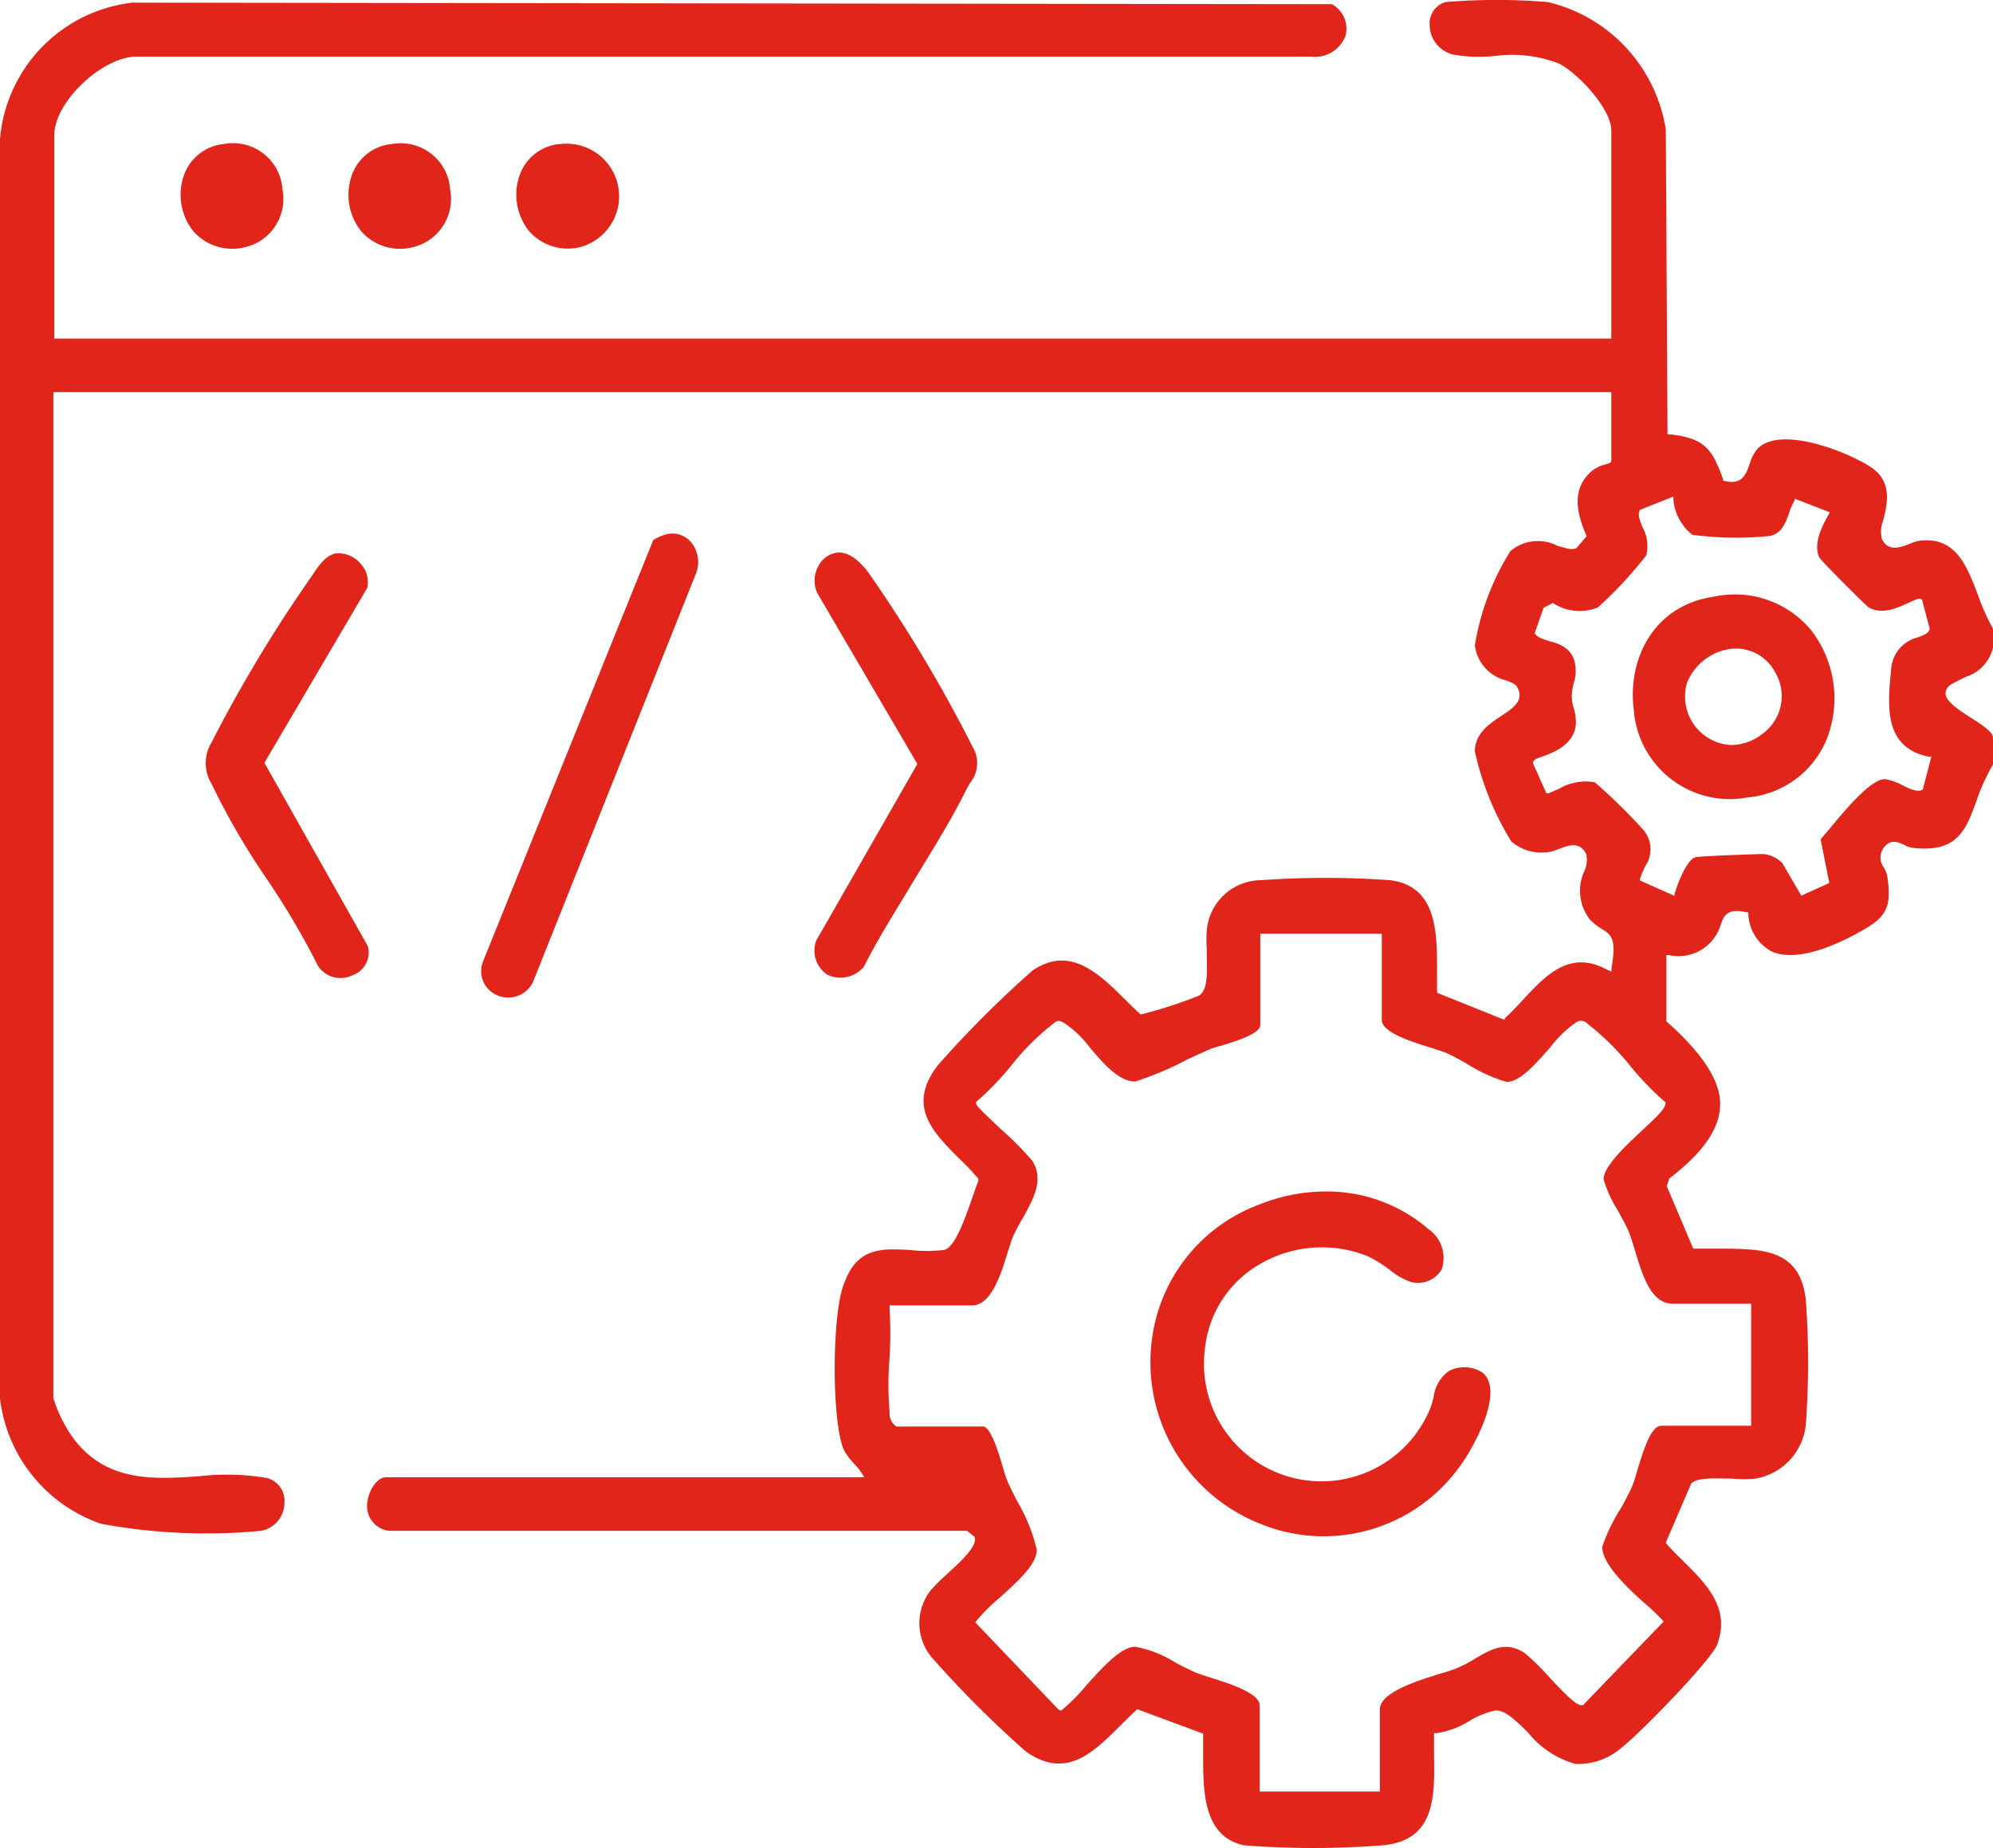
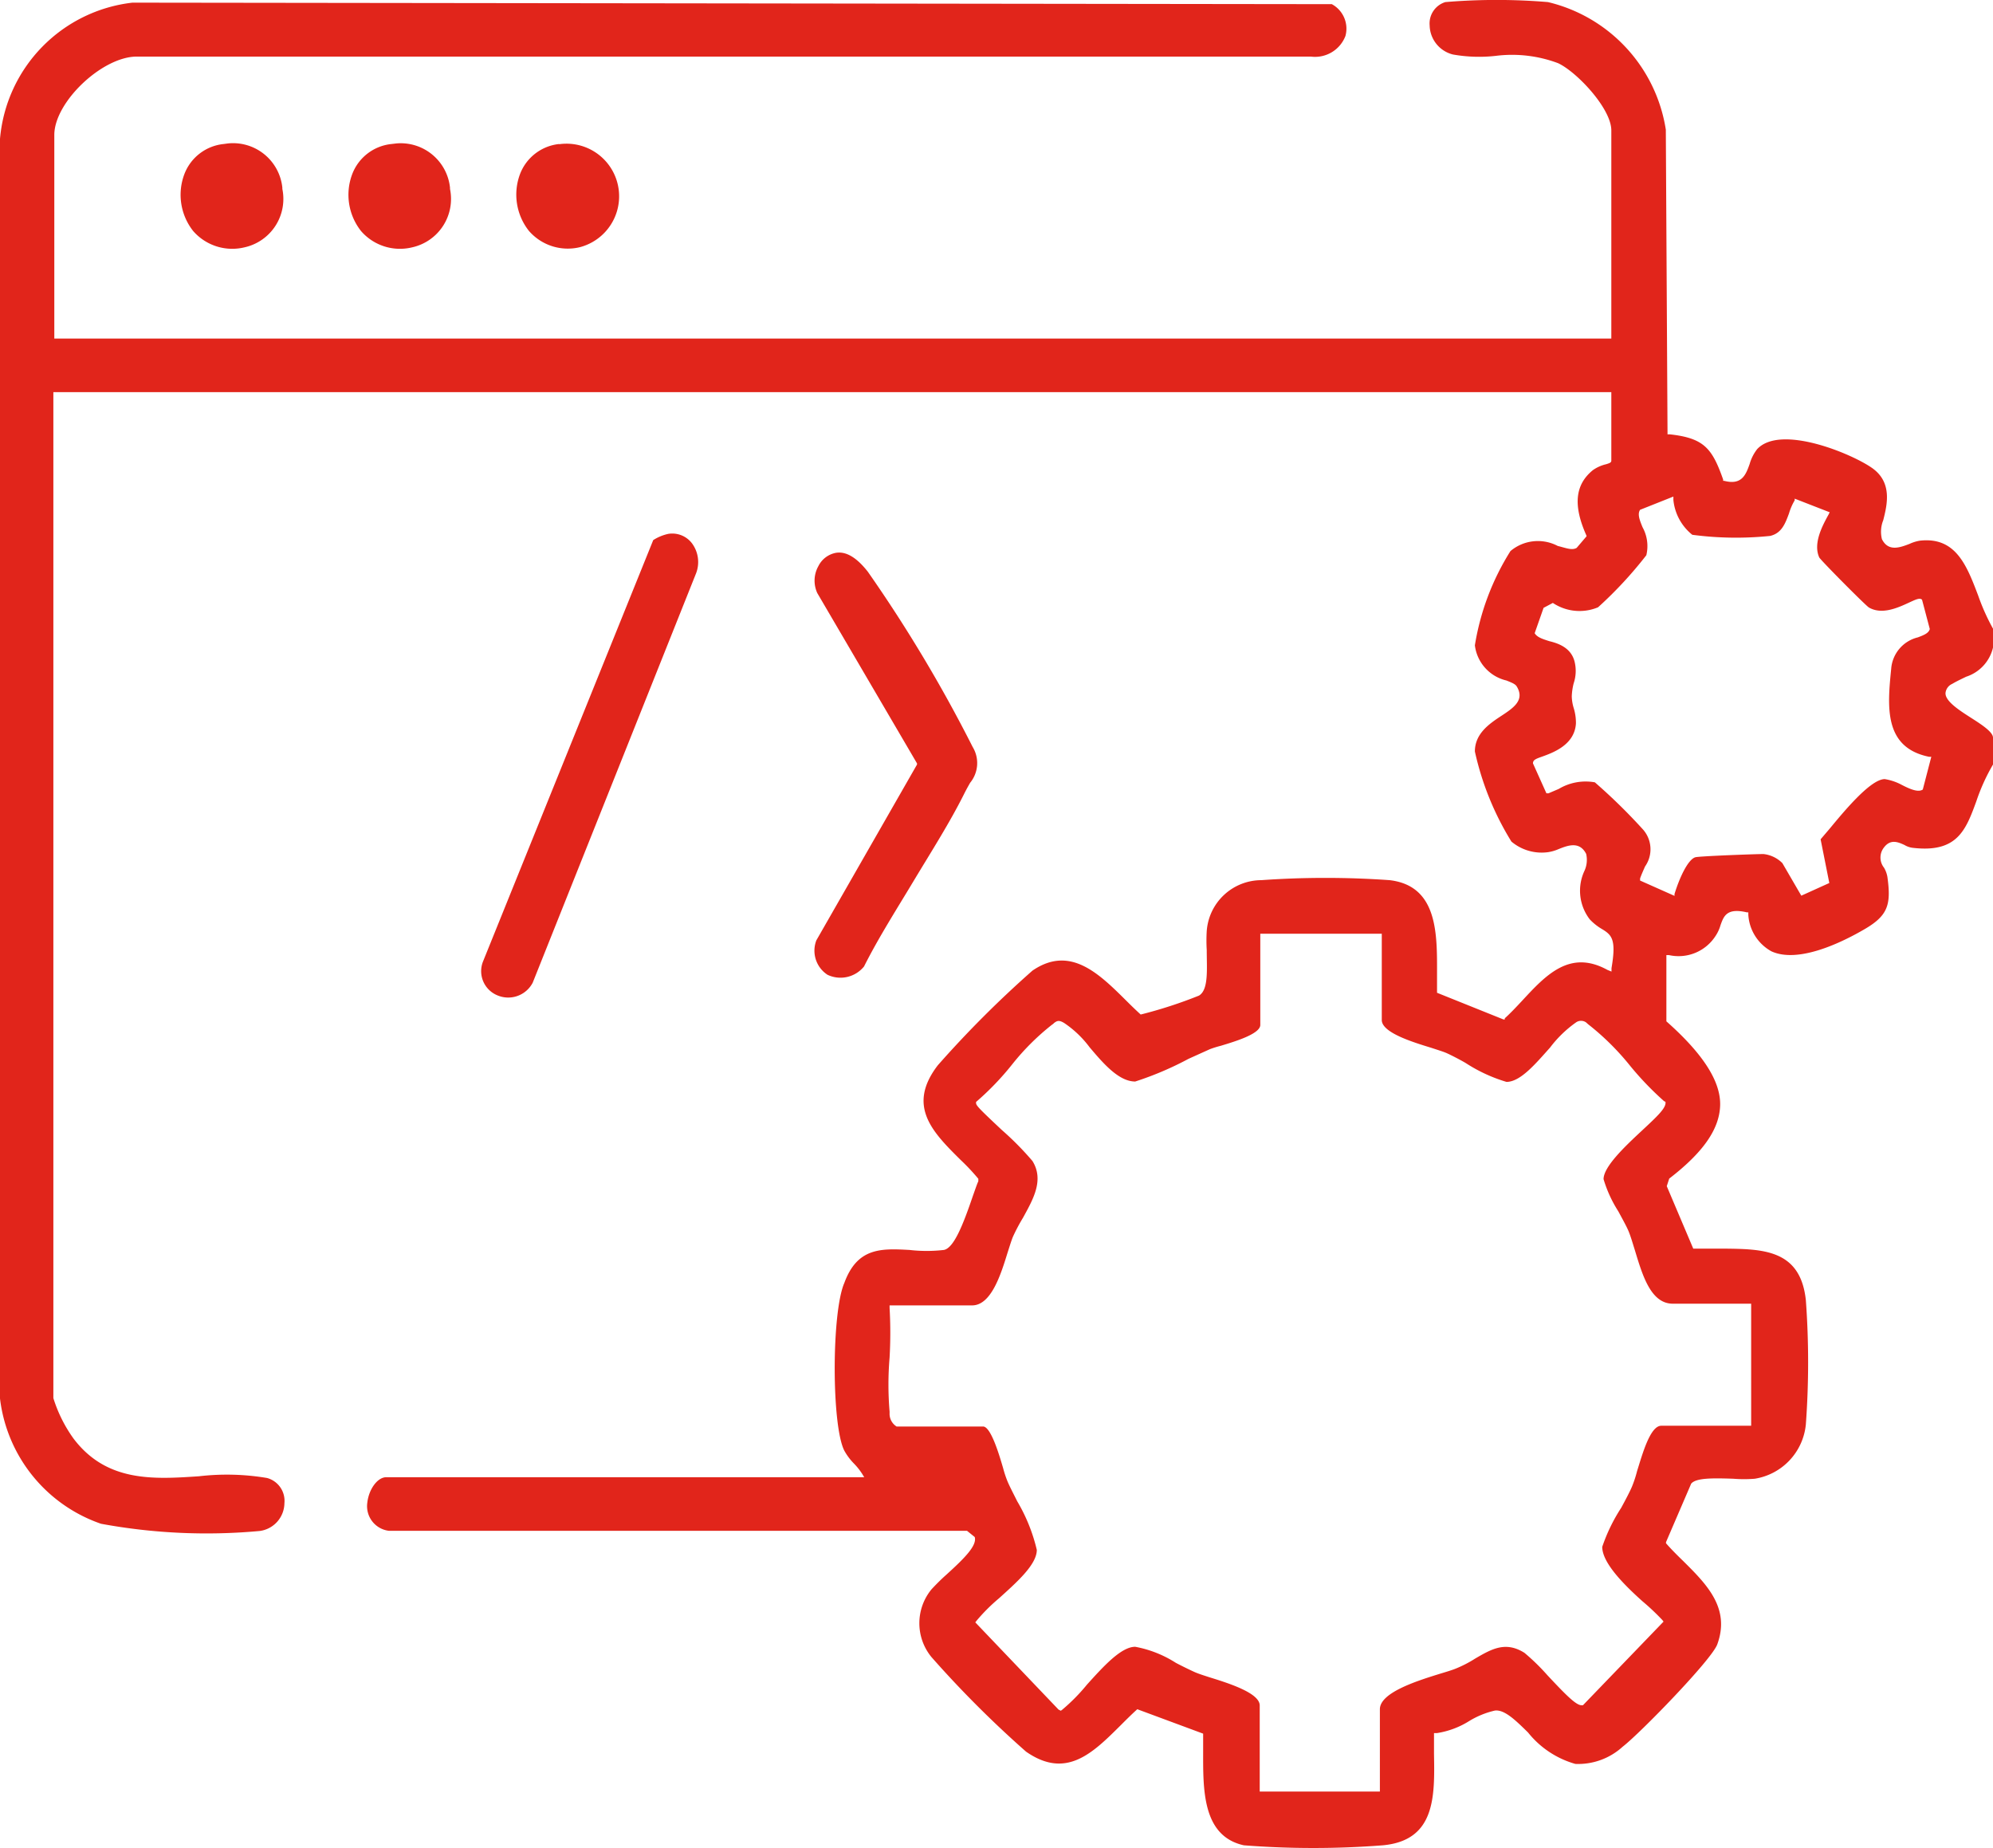
<svg xmlns="http://www.w3.org/2000/svg" id="Layer_1" data-name="Layer 1" viewBox="0 0 105.32 97.66">
  <path d="M116.22,54.8c.27-.16.52-.27.74-.38a2.13,2.13,0,0,0,1.42-1.54v-1a11.28,11.28,0,0,1-.78-1.74c-.61-1.61-1.19-3.12-3.08-2.91a2.07,2.07,0,0,0-.55.17c-.5.19-1.12.43-1.46-.25a1.63,1.63,0,0,1,.07-1c.21-.83.49-2-.59-2.76s-4.83-2.32-6.07-1a2.27,2.27,0,0,0-.4.79c-.2.56-.41,1.13-1.34.89h-.06V44c-.58-1.64-1-2.19-2.83-2.39h-.11v-.1l-.09-16a8.23,8.23,0,0,0-6.23-6.74,32.7,32.7,0,0,0-5.42,0A1.18,1.18,0,0,0,88.61,20a1.62,1.62,0,0,0,1.23,1.54,7.92,7.92,0,0,0,2.28.07A6.91,6.91,0,0,1,95.4,22c1,.47,2.81,2.4,2.81,3.55v11H15.93V25.79c0-1.73,2.52-4.13,4.35-4.14H82.33a1.72,1.72,0,0,0,1.83-1.09,1.47,1.47,0,0,0-.72-1.68L20.06,18.8a7.93,7.93,0,0,0-7,7.2V92.56a8,8,0,0,0,5.34,6.62,30.66,30.66,0,0,0,8.39.38,1.5,1.5,0,0,0,1.3-1.47,1.25,1.25,0,0,0-.92-1.33,12.77,12.77,0,0,0-3.6-.09c-2.4.16-4.88.32-6.63-2a7.45,7.45,0,0,1-1.06-2.13V39.38H98.21V43c0,.1-.08.13-.27.19a2,2,0,0,0-.7.31c-.95.77-1.06,1.87-.34,3.47V47l-.52.61c-.25.15-.58,0-1-.1a2.25,2.25,0,0,0-2.5.27A13.33,13.33,0,0,0,91,52.76a2.18,2.18,0,0,0,1.67,1.86c.27.11.46.18.54.31.44.72-.16,1.13-.8,1.55S91,57.42,91,58.37a15.29,15.29,0,0,0,1.93,4.76,2.48,2.48,0,0,0,1.94.56,2.16,2.16,0,0,0,.55-.16c.5-.2,1.11-.43,1.46.25a1.39,1.39,0,0,1-.1.92,2.48,2.48,0,0,0,.29,2.54,2.87,2.87,0,0,0,.64.51c.53.32.77.55.51,2.07V70L98,69.91c-2-1.1-3.27.3-4.53,1.66-.29.31-.59.63-.89.9v.06h-.07L89,71.12v-.89c0-2.11.1-4.75-2.5-5.06a48.09,48.09,0,0,0-6.79,0,2.9,2.9,0,0,0-2.88,2.69,8.34,8.34,0,0,0,0,1c0,1,.11,2.1-.41,2.41a23.77,23.77,0,0,1-3.08,1h0q-.36-.33-.72-.69c-1.47-1.46-3-3-5-1.63a56.18,56.18,0,0,0-5,5c-1.66,2.16-.27,3.54,1.2,5a11.29,11.29,0,0,1,.94,1v.13c-.08.17-.17.45-.29.78-.51,1.5-1,2.75-1.53,2.85a7.91,7.91,0,0,1-1.82,0c-1.48-.08-2.75-.14-3.44,1.74C57,88,57,94,57.68,95.32a3.14,3.14,0,0,0,.49.66,3.45,3.45,0,0,1,.45.56l.11.18H33.47c-.46,0-.92.63-1,1.35a1.31,1.31,0,0,0,1.13,1.48H64.16l.41.33h0c.13.45-.54,1.12-1.51,2-.27.24-.53.5-.78.77a2.82,2.82,0,0,0,0,3.57,56.18,56.18,0,0,0,5,5c2.12,1.48,3.52.08,5-1.39.29-.29.58-.58.88-.85h0l3.48,1.29v.9c0,2-.07,4.51,2.15,5a47.46,47.46,0,0,0,7.35,0c2.78-.26,2.74-2.58,2.7-4.82v-1.11H89a4.5,4.5,0,0,0,1.69-.63,4.55,4.55,0,0,1,1.37-.56c.5-.06,1.08.5,1.75,1.16a4.91,4.91,0,0,0,2.5,1.66,3.49,3.49,0,0,0,2.5-.91c.9-.69,4.71-4.6,5-5.41.7-1.92-.57-3.18-1.81-4.41-.31-.3-.62-.61-.9-.93l0-.06,1.33-3.09c.25-.3,1.08-.3,2.23-.26a7.11,7.11,0,0,0,1.13,0,3.22,3.22,0,0,0,2.7-2.87,45,45,0,0,0,0-6.57c-.29-2.69-2.28-2.7-4.39-2.72h-1.56l-1.4-3.3.13-.4h0c1.79-1.38,2.64-2.6,2.69-3.84s-.84-2.7-2.84-4.47h0v-3.5h.14a2.32,2.32,0,0,0,2.45-1,2,2,0,0,0,.27-.58c.17-.47.32-.93,1.39-.68h.08V67a2.37,2.37,0,0,0,1.22,1.93c1.42.65,3.71-.46,4.94-1.18S113,66.45,112.8,65a1.45,1.45,0,0,0-.18-.49.86.86,0,0,1,0-1.07c.35-.46.75-.28,1.08-.13a1.11,1.11,0,0,0,.43.15c2.36.28,2.81-.93,3.37-2.46a10.3,10.3,0,0,1,.88-1.94V57.64c0-.32-.68-.74-1.24-1.1s-1.28-.83-1.27-1.25A.59.59,0,0,1,116.22,54.8ZM101.07,76.88h0c.06.31-.4.74-1.27,1.55s-2,1.88-2,2.54a6.71,6.71,0,0,0,.78,1.7c.22.41.44.8.55,1.07s.22.65.33,1c.4,1.32.84,2.81,2,2.81h4.14V94h-4.75c-.59,0-1,1.51-1.28,2.4a6,6,0,0,1-.27.82c-.11.26-.33.68-.57,1.12a9.13,9.13,0,0,0-1,2.06c0,.85,1.15,2,2.12,2.87a12.53,12.53,0,0,1,1.06,1l.06.08-4.26,4.42h-.07c-.29,0-.81-.52-1.81-1.59A11.33,11.33,0,0,0,93.62,106c-1-.63-1.74-.2-2.6.3a6.33,6.33,0,0,1-1,.52c-.21.09-.52.18-.88.29-1.26.39-3.16,1-3.16,1.87v4.35H79.63v-4.55c0-.66-1.66-1.18-2.66-1.49-.31-.1-.59-.19-.77-.27s-.64-.3-1-.49a6,6,0,0,0-2.15-.85h0c-.75,0-1.7,1.06-2.55,2A9.9,9.9,0,0,1,69.2,109l-.08.06L69,109l-4.4-4.61.06-.08a9.56,9.56,0,0,1,1.19-1.19c.93-.84,2-1.78,2-2.56A9.14,9.14,0,0,0,66.82,98c-.22-.44-.42-.82-.53-1.09a5.85,5.85,0,0,1-.22-.67c-.21-.72-.65-2.2-1.06-2.2H60.44a.79.79,0,0,1-.37-.7v-.09a17,17,0,0,1,0-2.85,23.08,23.08,0,0,0,0-2.63v-.13h4.36c1,0,1.51-1.6,1.87-2.77.11-.34.2-.64.29-.86a9.56,9.56,0,0,1,.53-1c.55-1,1.12-2,.5-3A15.87,15.87,0,0,0,66,78.37c-1.15-1.08-1.36-1.29-1.36-1.42v-.06h0a14.74,14.74,0,0,0,1.92-2,12.85,12.85,0,0,1,2.09-2.08.48.48,0,0,0,.11-.09c.16-.12.26-.17.54,0A5.5,5.5,0,0,1,70.64,74c.72.85,1.54,1.81,2.41,1.81h0a17.06,17.06,0,0,0,2.82-1.2L77,74.1a5.58,5.58,0,0,1,.58-.18c.72-.22,2.08-.62,2.08-1.1V68h6.42v4.56c0,.67,1.64,1.17,2.62,1.47.33.11.63.2.81.28s.64.31,1,.52a8.31,8.31,0,0,0,2.16,1h0c.75,0,1.57-1,2.3-1.81a6.18,6.18,0,0,1,1.37-1.33.46.46,0,0,1,.54,0l.1.09A13.62,13.62,0,0,1,99.22,75,16.36,16.36,0,0,0,101,76.85Zm13.6-16.5h0c-.23.16-.64,0-1.12-.25a2.84,2.84,0,0,0-.89-.3h0c-.74,0-2.11,1.65-2.92,2.63l-.47.55.46,2.31-1.48.67-1-1.72a1.66,1.66,0,0,0-1-.48c-.43,0-3.4.11-3.6.17-.4.12-.85,1.12-1.1,1.94V66l-1.82-.81v-.11c.08-.23.18-.44.26-.63a1.58,1.58,0,0,0-.09-1.94A30.21,30.21,0,0,0,97.34,60a2.77,2.77,0,0,0-1.91.35l-.54.23h-.11L94.07,59c0-.17.12-.23.43-.34.62-.22,1.77-.63,1.84-1.77a2.65,2.65,0,0,0-.11-.79,2.32,2.32,0,0,1-.11-.64,3.28,3.28,0,0,1,.1-.69,2.05,2.05,0,0,0,.06-1.1c-.16-.74-.8-1-1.35-1.13-.34-.11-.64-.2-.77-.42h0l.47-1.34.49-.26h0a2.54,2.54,0,0,0,2.39.23A21.42,21.42,0,0,0,100.06,48a2.06,2.06,0,0,0-.2-1.48c-.15-.37-.28-.69-.13-.92h0l1.76-.7v.18a2.7,2.7,0,0,0,1,1.84,17.65,17.65,0,0,0,4.11.06c.61-.14.8-.65,1-1.19a3,3,0,0,1,.3-.69l0-.09,1.85.72-.06.12c-.29.53-.84,1.51-.49,2.27.11.18,2.41,2.5,2.62,2.64.7.41,1.57,0,2.15-.27.35-.16.54-.25.66-.14h0l.41,1.55h0c-.06.22-.31.32-.63.44A1.85,1.85,0,0,0,113,54c-.2,2-.4,4.16,2,4.65h.12Z" transform="translate(-13.06 -18.66)" fill="#e1251b" />
  <path d="M41.21,70.59l8.64-21.65a1.66,1.66,0,0,0-.23-1.58,1.31,1.31,0,0,0-1.24-.49,2.42,2.42,0,0,0-.8.33l-9,22.28a1.38,1.38,0,0,0,.75,1.77A1.46,1.46,0,0,0,41.21,70.59Z" transform="translate(-13.06 -18.66)" fill="#e1251b" />
-   <path d="M32.5,68.66,27.05,59v-.06l5.42-9.22a1.43,1.43,0,0,0-.37-1.29A1.52,1.52,0,0,0,31,47.9h-.19c-.54.1-.93.68-1.24,1.15l-.16.23a74.34,74.34,0,0,0-5.17,8.61,2.1,2.1,0,0,0,0,2.19,38.26,38.26,0,0,0,2.9,5,41.33,41.33,0,0,1,2.73,4.63,1.43,1.43,0,0,0,1.81.49A1.28,1.28,0,0,0,32.5,68.66Z" transform="translate(-13.06 -18.66)" fill="#e1251b" />
  <path d="M56.2,68.35a1.52,1.52,0,0,0,.59,1.82,1.6,1.6,0,0,0,1.93-.44c.77-1.53,1.71-3,2.61-4.5s1.9-3.06,2.68-4.62c.11-.22.22-.42.32-.59a1.64,1.64,0,0,0,.13-1.89,76,76,0,0,0-5.54-9.26c-.41-.52-1-1.1-1.67-1a1.3,1.3,0,0,0-.94.7A1.57,1.57,0,0,0,56.25,50l5.27,9v.06Z" transform="translate(-13.06 -18.66)" fill="#e1251b" />
  <path d="M24.88,26.27a2.49,2.49,0,0,0-2.08,1.6,3.09,3.09,0,0,0,.47,3,2.74,2.74,0,0,0,2.71.86,2.62,2.62,0,0,0,2-3.09.64.64,0,0,0,0-.07,2.62,2.62,0,0,0-2.88-2.33Z" transform="translate(-13.06 -18.66)" fill="#e1251b" />
  <path d="M33.75,26.27a2.49,2.49,0,0,0-2.08,1.6,3.09,3.09,0,0,0,.47,3,2.72,2.72,0,0,0,2.7.86,2.62,2.62,0,0,0,2-3.09.64.64,0,0,0,0-.07A2.62,2.62,0,0,0,34,26.24Z" transform="translate(-13.06 -18.66)" fill="#e1251b" />
  <path d="M42.61,26.27a2.49,2.49,0,0,0-2.07,1.59,3.09,3.09,0,0,0,.47,3,2.72,2.72,0,0,0,2.7.86,2.78,2.78,0,0,0-1.1-5.44Z" transform="translate(-13.06 -18.66)" fill="#e1251b" />
-   <path d="M89.59,91.13a2,2,0,0,0-.77,1.36,4,4,0,0,1-.27.8,6.21,6.21,0,0,1-11.81-3.4,5.83,5.83,0,0,1,2.83-4.39,6.5,6.5,0,0,1,5.79-.45,7,7,0,0,1,1.19.75,3.58,3.58,0,0,0,1,.58,1.45,1.45,0,0,0,1.69-.63,1.85,1.85,0,0,0-.68-2.13,8.22,8.22,0,0,0-5.42-2,9.45,9.45,0,0,0-3.48.67,8.8,8.8,0,0,0-5.73,7.18,9.18,9.18,0,0,0,5.63,9.67A8.85,8.85,0,0,0,90,96.42c.91-1.14,2.61-4.25,1.4-5.23A1.76,1.76,0,0,0,89.59,91.13Z" transform="translate(-13.06 -18.66)" fill="#e1251b" />
-   <path d="M103.63,50.19c-3.24.47-4.58,3.37-4.23,6a5.09,5.09,0,0,0,5.47,4.68,4.81,4.81,0,0,0,.53-.07,5,5,0,0,0,4.16-3,5.9,5.9,0,0,0-.76-5.8A5.23,5.23,0,0,0,103.63,50.19Zm2.55,7.26a2.71,2.71,0,0,1-1.62.58,2.56,2.56,0,0,1-2.45-2.68,2.51,2.51,0,0,1,.1-.61,2.91,2.91,0,0,1,2.37-1.8,2.35,2.35,0,0,1,2.28,1.23A2.46,2.46,0,0,1,106.18,57.45Z" transform="translate(-13.06 -18.66)" fill="#e1251b" />
</svg>